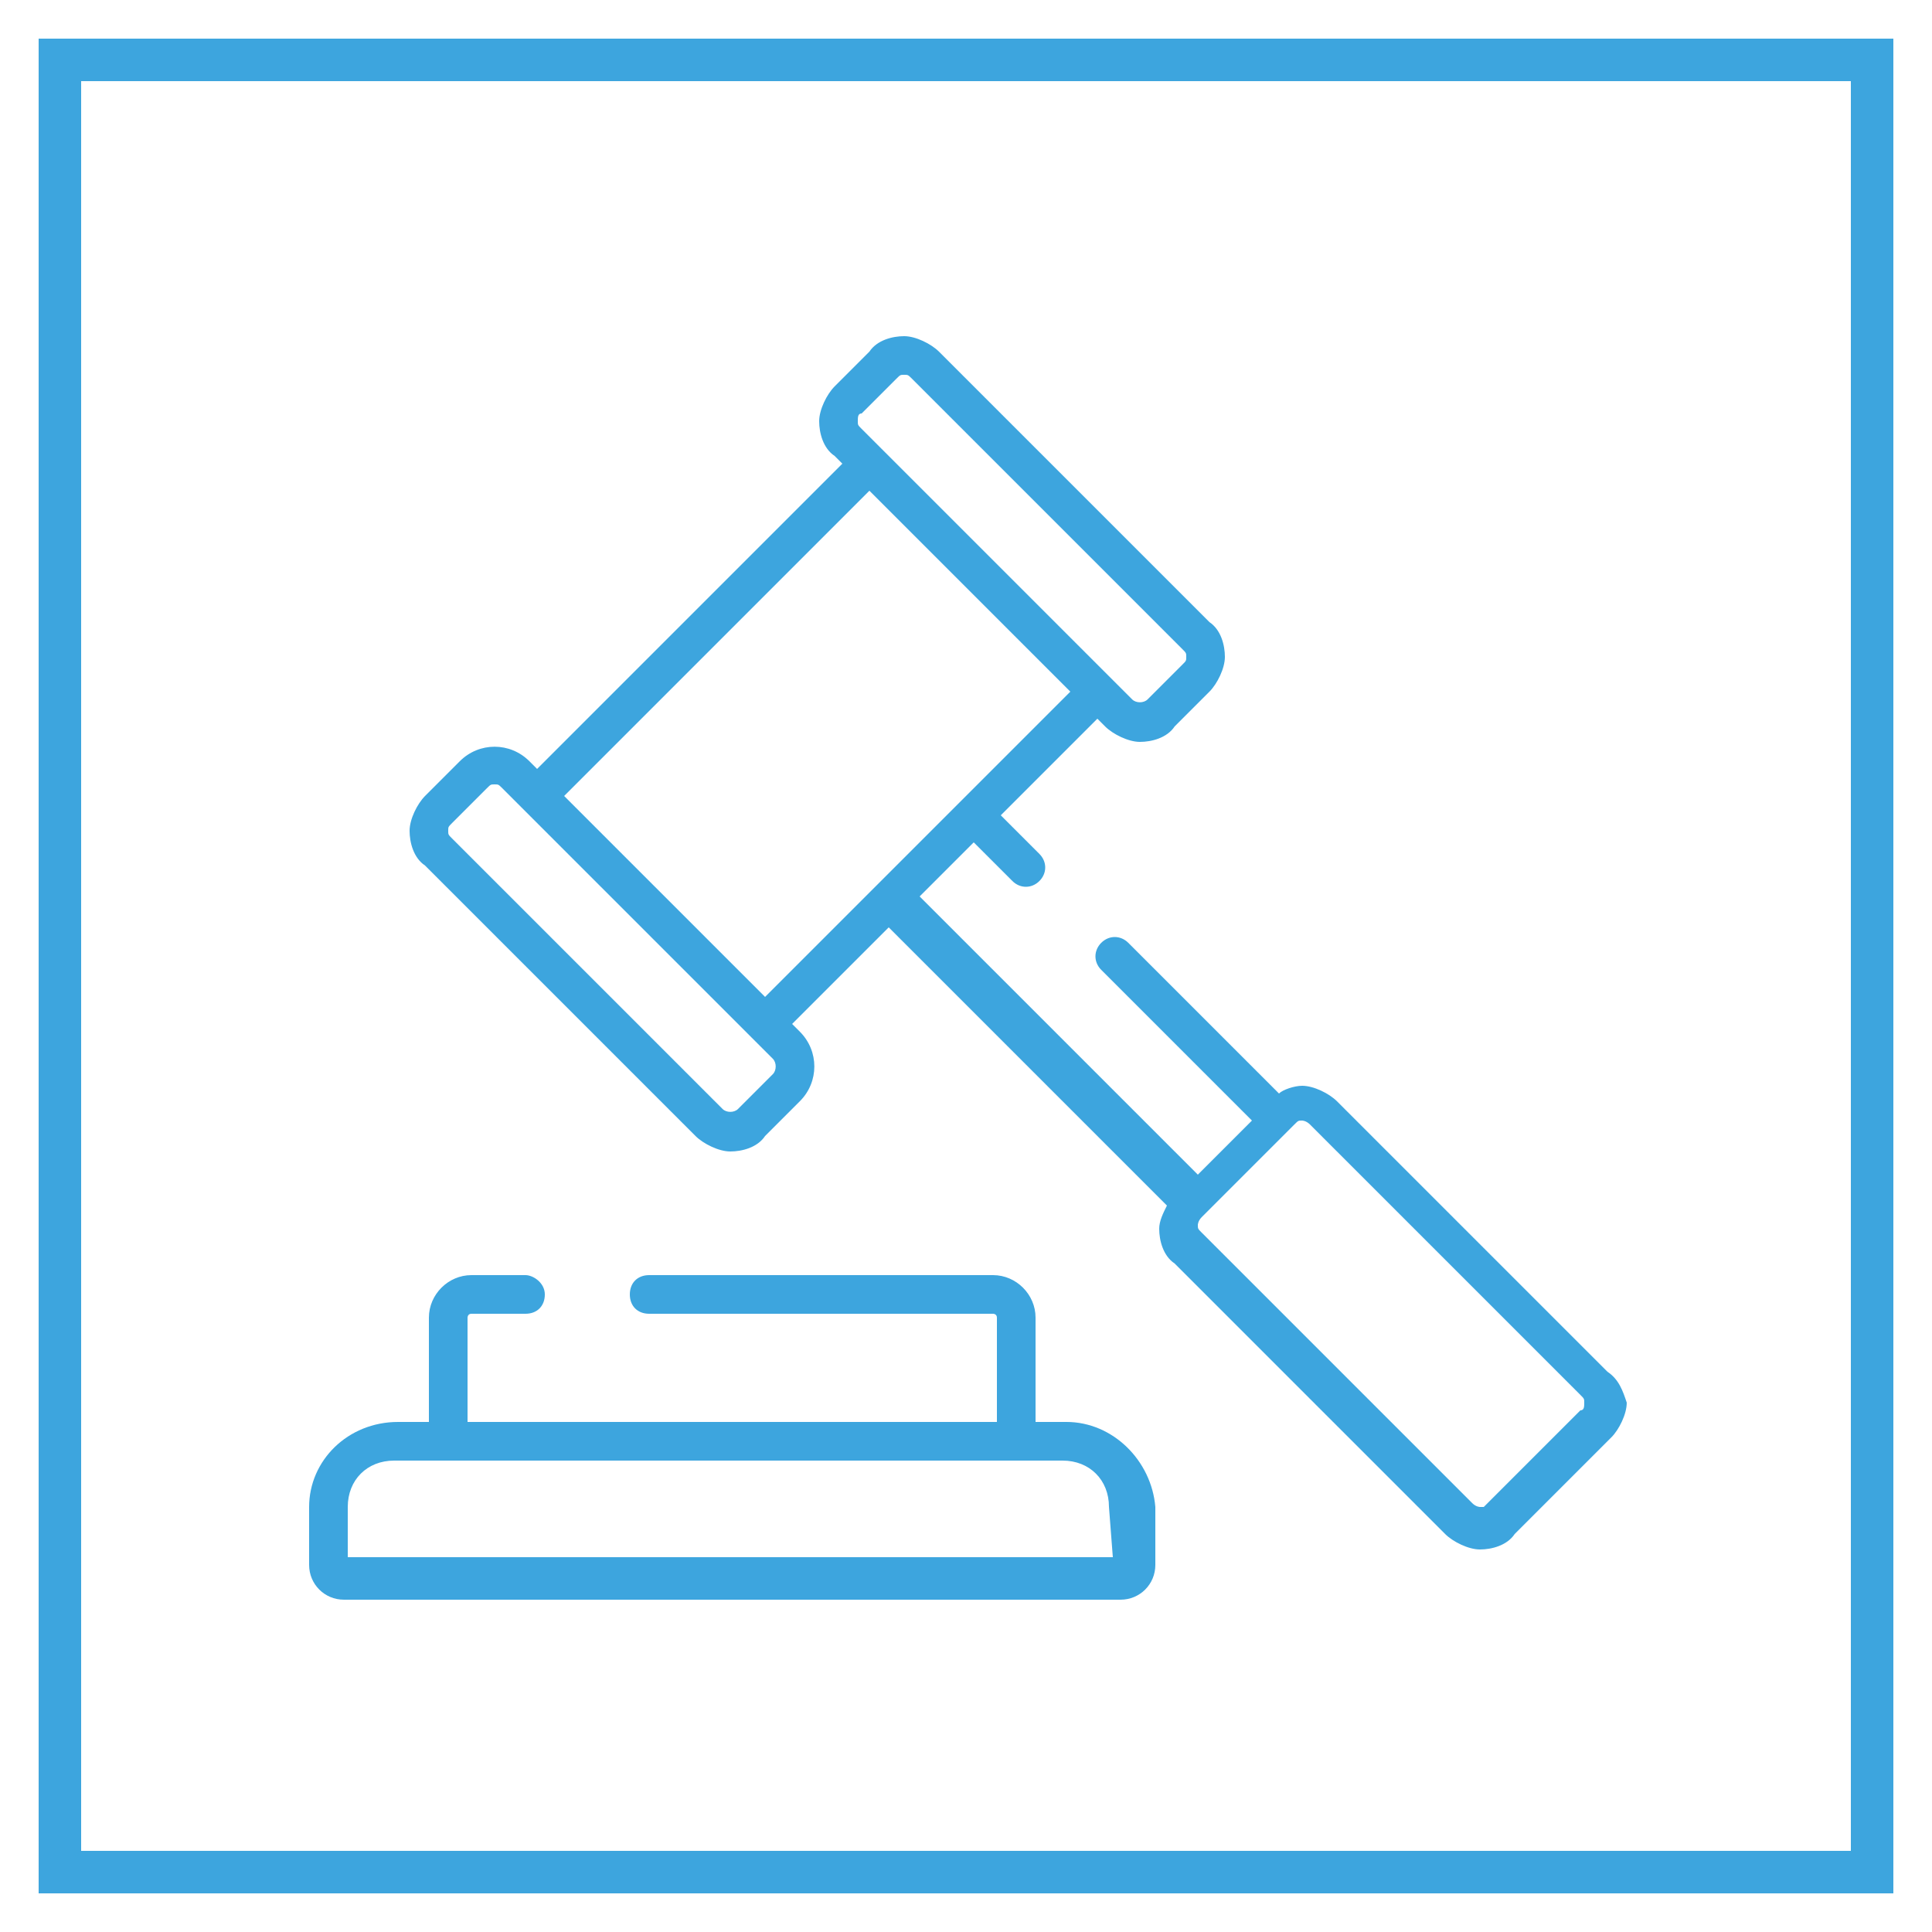
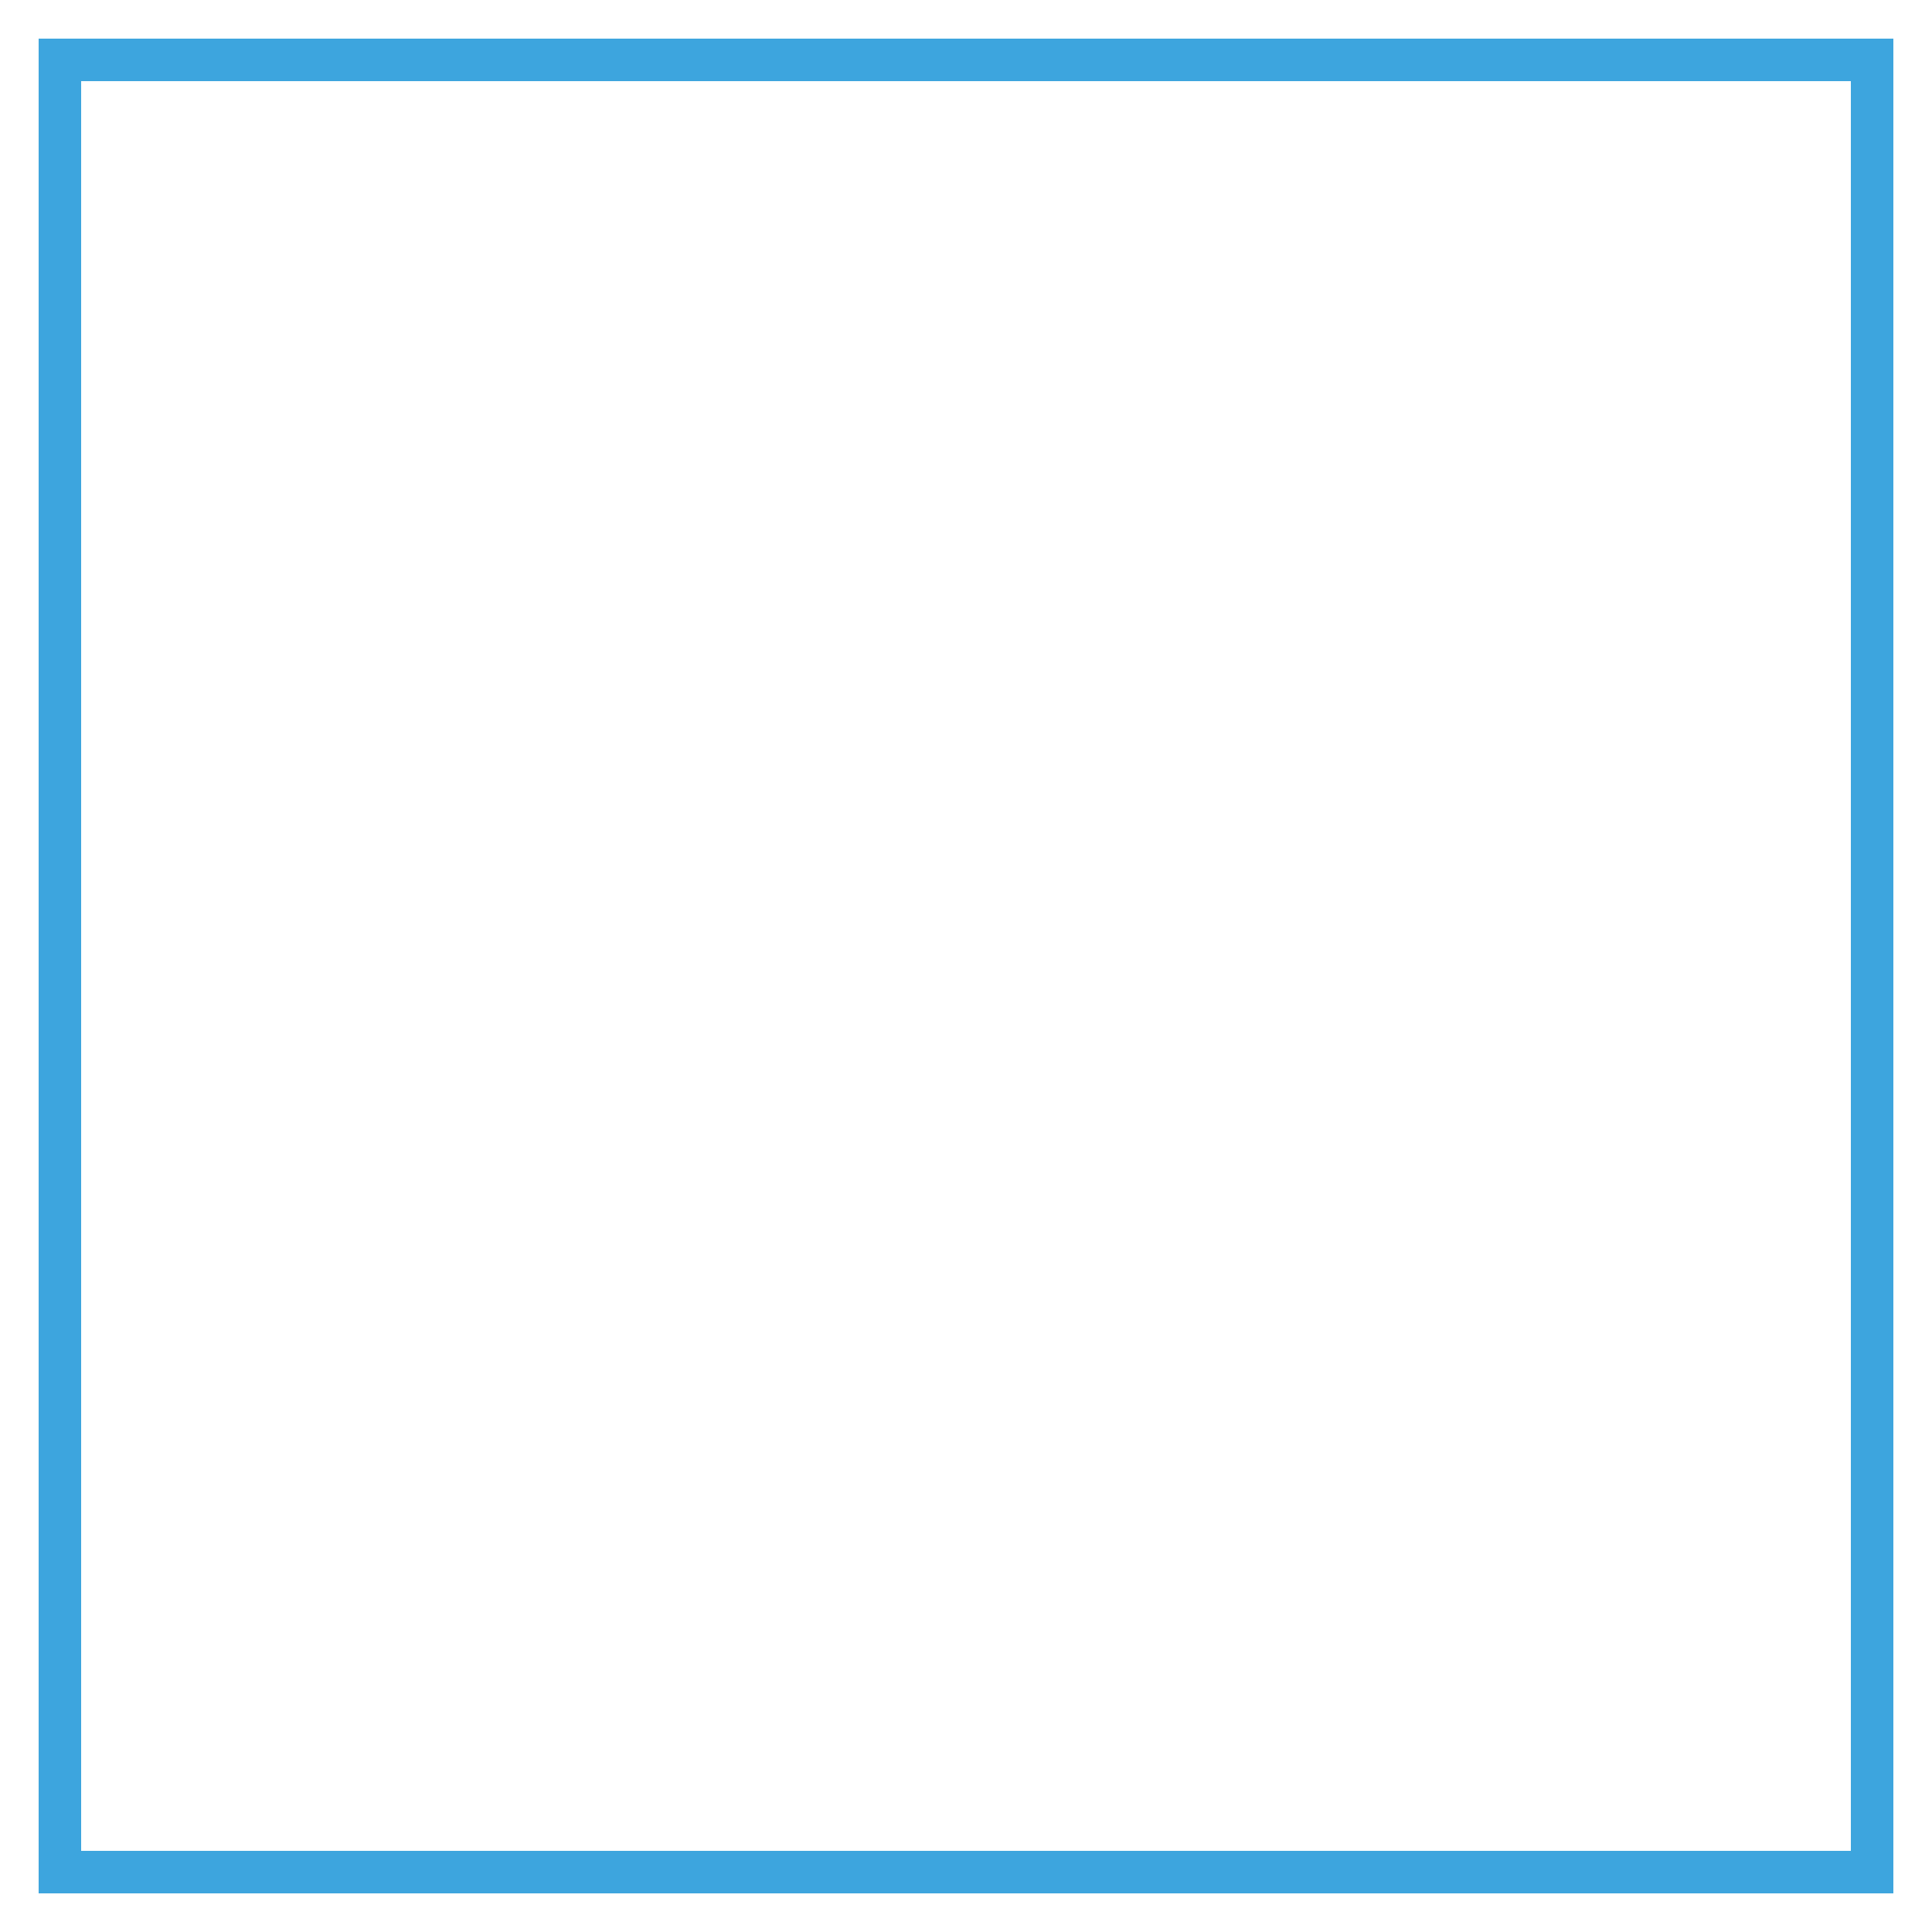
<svg xmlns="http://www.w3.org/2000/svg" version="1.1" id="Layer_1" x="0px" y="0px" width="50px" height="50px" viewBox="0 0 50 50" style="enable-background:new 0 0 50 50;" xml:space="preserve">
  <style type="text/css">
	.st0{fill:#3DA5DE;}
	.st1{fill:#3DA5DE;stroke:#3DA5DE;stroke-width:0.25;stroke-linejoin:round;stroke-miterlimit:10;}
	.st2{fill:#FFFFFF;stroke:#3DA5DE;stroke-width:1.199;stroke-miterlimit:10;}
	.st3{fill:none;stroke:#3DA5DE;stroke-width:1.199;stroke-miterlimit:10;}
	.st4{fill:#3FA3DB;}
</style>
  <g>
-     <path class="st0" d="M40.9,36.5L38.4,39C38.4,39,38.3,39,38.3,39c0,0-0.1,0-0.2-0.1l-7-7c-0.1-0.1-0.1-0.1-0.1-0.2   c0,0,0-0.1,0.1-0.2l0.1-0.1l0,0l2.3-2.3c0.1-0.1,0.1-0.1,0.2-0.1c0,0,0.1,0,0.2,0.1l7,7c0.1,0.1,0.1,0.1,0.1,0.2S41,36.5,40.9,36.5   L40.9,36.5z M22.7,22.9C22.7,22.9,22.7,22.9,22.7,22.9l-2.9,2.9l-5.2-5.2l7.9-7.9l5.2,5.2l-2.9,2.9c0,0,0,0,0,0L22.7,22.9   L22.7,22.9z M20,27.8l-0.9,0.9c-0.1,0.1-0.3,0.1-0.4,0l-7-7c-0.1-0.1-0.1-0.1-0.1-0.2c0-0.1,0-0.1,0.1-0.2l0.9-0.9   c0.1-0.1,0.1-0.1,0.2-0.1c0.1,0,0.1,0,0.2,0.1l7,7C20.1,27.5,20.1,27.7,20,27.8L20,27.8z M22.3,10.7l0.9-0.9   c0.1-0.1,0.1-0.1,0.2-0.1c0.1,0,0.1,0,0.2,0.1l7,7c0.1,0.1,0.1,0.1,0.1,0.2c0,0.1,0,0.1-0.1,0.2l-0.9,0.9c-0.1,0.1-0.3,0.1-0.4,0   l-7-7c-0.1-0.1-0.1-0.1-0.1-0.2C22.2,10.8,22.2,10.7,22.3,10.7L22.3,10.7z M41.6,35.5l-7-7c-0.2-0.2-0.6-0.4-0.9-0.4   c-0.2,0-0.5,0.1-0.6,0.2l-3.9-3.9c-0.2-0.2-0.5-0.2-0.7,0c-0.2,0.2-0.2,0.5,0,0.7l3.9,3.9l-1.4,1.4l-7.2-7.2l1.4-1.4l1,1   c0.2,0.2,0.5,0.2,0.7,0c0.2-0.2,0.2-0.5,0-0.7l-1-1l2.5-2.5l0.2,0.2c0.2,0.2,0.6,0.4,0.9,0.4c0.3,0,0.7-0.1,0.9-0.4l0.9-0.9   c0.2-0.2,0.4-0.6,0.4-0.9c0-0.3-0.1-0.7-0.4-0.9l-7-7c-0.2-0.2-0.6-0.4-0.9-0.4c-0.3,0-0.7,0.1-0.9,0.4l-0.9,0.9   c-0.2,0.2-0.4,0.6-0.4,0.9c0,0.3,0.1,0.7,0.4,0.9l0.2,0.2l-7.9,7.9l-0.2-0.2c-0.5-0.5-1.3-0.5-1.8,0l-0.9,0.9   c-0.2,0.2-0.4,0.6-0.4,0.9c0,0.3,0.1,0.7,0.4,0.9l7,7c0.2,0.2,0.6,0.4,0.9,0.4c0.3,0,0.7-0.1,0.9-0.4l0.9-0.9c0,0,0,0,0,0   c0.5-0.5,0.5-1.3,0-1.8l-0.2-0.2L23,24l7.2,7.2c-0.1,0.2-0.2,0.4-0.2,0.6c0,0.3,0.1,0.7,0.4,0.9l7,7c0.2,0.2,0.6,0.4,0.9,0.4   c0.3,0,0.7-0.1,0.9-0.4l2.5-2.5c0.2-0.2,0.4-0.6,0.4-0.9C42,36,41.9,35.7,41.6,35.5L41.6,35.5z" />
-     <path class="st0" d="M28.8,40.3H9V39c0-0.7,0.5-1.2,1.2-1.2l0,0h17.3l0,0c0.7,0,1.2,0.5,1.2,1.2L28.8,40.3L28.8,40.3L28.8,40.3z    M27.6,36.8h-0.8v-2.7c0-0.6-0.5-1.1-1.1-1.1h-8.9c-0.3,0-0.5,0.2-0.5,0.5s0.2,0.5,0.5,0.5h8.9c0,0,0.1,0,0.1,0.1v2.7H12.1v-2.7   c0,0,0-0.1,0.1-0.1h1.4c0.3,0,0.5-0.2,0.5-0.5S13.8,33,13.6,33h-1.4c-0.6,0-1.1,0.5-1.1,1.1v2.7h-0.8C9,36.8,8,37.8,8,39v1.5   c0,0.5,0.4,0.9,0.9,0.9H29c0.5,0,0.9-0.4,0.9-0.9V39C29.8,37.8,28.8,36.8,27.6,36.8L27.6,36.8z" />
-   </g>
+     </g>
  <path class="st0" d="M49,49H1V1h48V49z M2.1,47.9h45.8V2.1H2.1V47.9z" />
</svg>